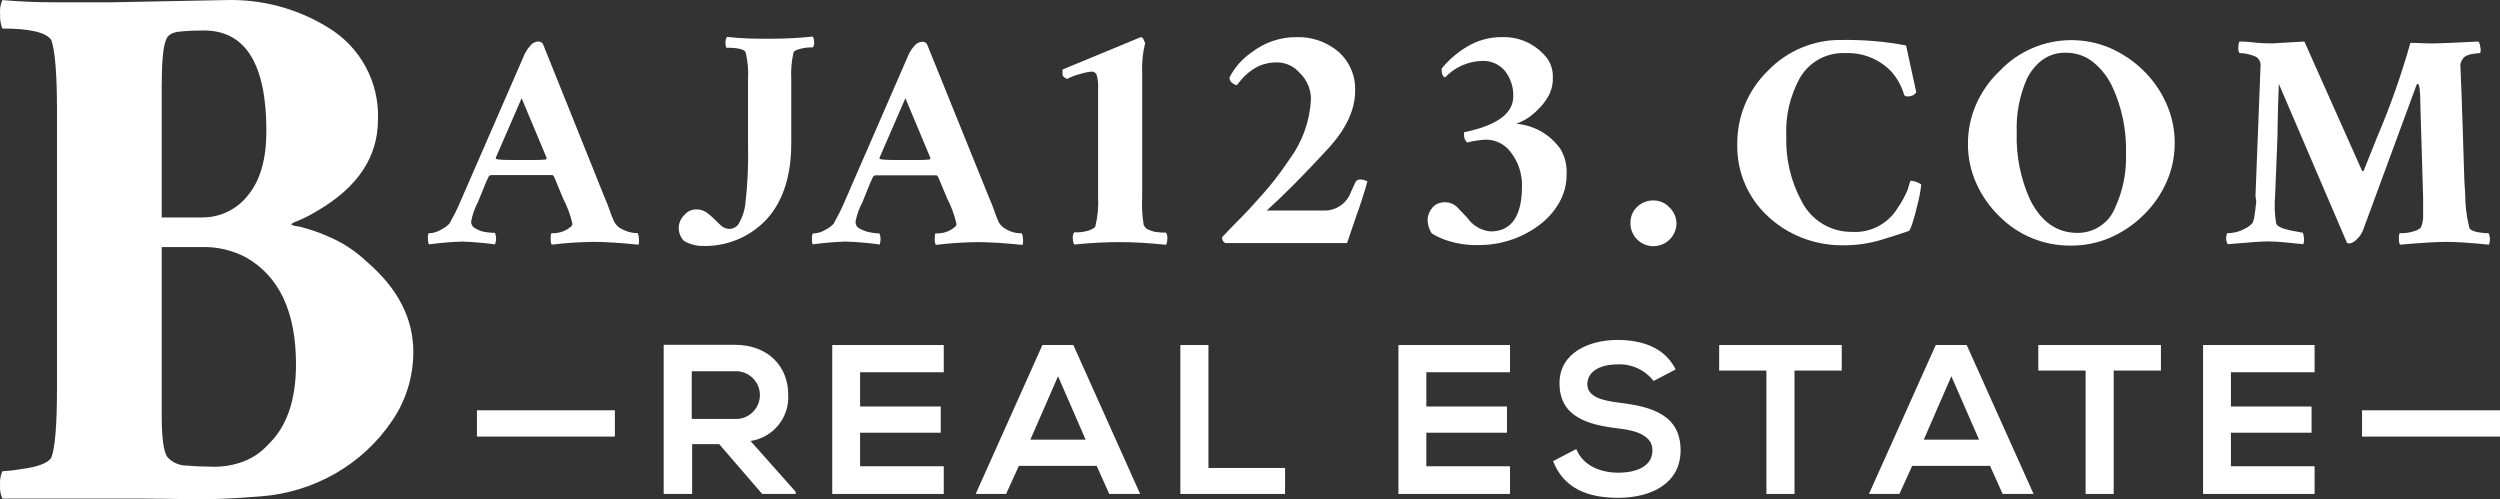
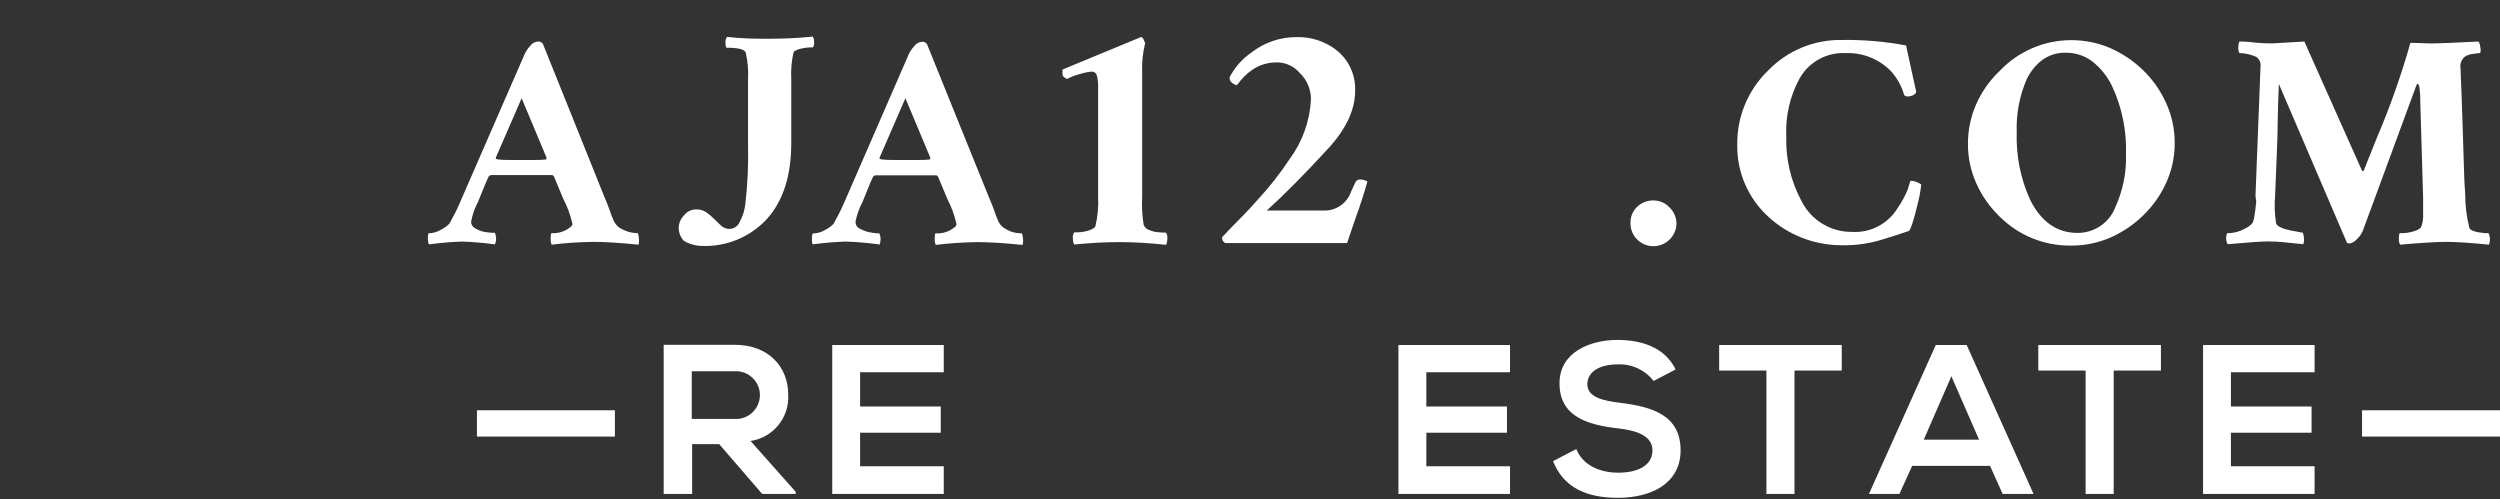
<svg xmlns="http://www.w3.org/2000/svg" id="Layer_1" viewBox="0 0 323.31 64.57">
  <rect x="0" y="0" width="323.31" height="64.57" fill="#333333" stroke="none" />
  <defs>
    <style>.cls-1{fill:#fff;}</style>
  </defs>
-   <path class="cls-1" d="M14.29,.3L29.16,.01c4.66-.14,9.27,1.08,13.24,3.53,4.18,2.49,6.67,7.07,6.48,11.93,0,4.81-2.6,8.73-7.8,11.77-.82,.51-1.69,.95-2.58,1.33-.54,.19-.81,.34-.81,.44s.32,.2,1,.29c1.26,.31,2.49,.72,3.68,1.25,1.88,.78,3.61,1.9,5.08,3.31,4,3.44,6,7.32,6,11.63,.01,3.22-.96,6.36-2.79,9-1.87,2.75-4.34,5.04-7.22,6.7-2.97,1.72-6.29,2.74-9.71,3-3.53,.29-6.48,.41-8.83,.37s-4.57-.08-6.63-.08H.3c-.24-.55-.34-1.16-.29-1.76-.05-.6,.05-1.21,.29-1.77,.84-.05,1.68-.15,2.51-.29,2.15-.3,3.43-.79,3.82-1.48,.49-1.17,.74-4.21,.74-9.12V14.29c0-4.71-.25-7.75-.74-9.13-.68-.98-2.79-1.47-6.33-1.47C.07,3.08-.02,2.43,.01,1.78-.04,1.18,.06,.57,.3,.01,2.56,.21,4.92,.3,7.37,.3h6.92Zm20.16,16.64c0-8.67-2.7-13-8.09-13-1.06,0-2.12,.04-3.17,.15-.93,.1-1.49,.44-1.69,1-.39,.84-.58,2.81-.59,5.92V28.12h5.16c2.34,.04,4.56-1.02,6-2.87,1.59-1.91,2.38-4.68,2.38-8.31Zm-13.54,36.65c0,3.04,.25,4.88,.74,5.52,.63,.71,1.55,1.11,2.5,1.1,1.18,.1,2.38,.15,3.61,.15,1.26,0,2.5-.23,3.68-.66,1.27-.48,2.41-1.26,3.31-2.28,2.35-2.27,3.53-5.71,3.53-10.31,0-6.77-2.16-11.38-6.48-13.83-1.76-.93-3.74-1.39-5.73-1.33h-5.16v21.64Z" />
  <path class="cls-1" d="M64.01,31.6c-1.41-.19-2.83-.31-4.26-.36-1.43,.05-2.85,.17-4.26,.36-.09-.08-.13-.29-.15-.62-.03-.27,0-.55,.08-.81,.6-.01,1.19-.19,1.7-.51,.37-.19,.71-.44,1-.74,.51-.92,1-1.83,1.37-2.74l8.42-19.32c.18-.33,.39-.64,.65-.92,.23-.33,.6-.54,1-.57,.26-.03,.5,.09,.65,.3l8,19.91c.28,.64,.48,1.16,.62,1.58s.3,.83,.48,1.25c.15,.4,.41,.75,.75,1,.31,.21,.65,.37,1,.5,.46,.16,.94,.24,1.43,.24,.09,.27,.14,.55,.15,.84,0,.35,0,.57-.09,.65-2.38-.24-4.31-.36-5.78-.36-1.82,.02-3.63,.14-5.43,.36-.11-.26-.15-.55-.12-.83,0-.44,.04-.66,.12-.66,.84,.05,1.66-.2,2.33-.71,.24-.16,.36-.32,.36-.48-.25-1.14-.66-2.24-1.2-3.28l-1.19-2.86-.18-.18h-7.97c-.12,.02-.22,.08-.29,.18-.2,.4-.42,.9-.66,1.52s-.48,1.2-.72,1.76c-.42,.79-.72,1.65-.89,2.53-.02,.34,.14,.66,.42,.84,.3,.18,.62,.33,.95,.44,.56,.14,1.13,.2,1.71,.2,.2,.48,.2,1.01,0,1.49Zm.12-11.09c0,.12,.69,.18,2.09,.18h2.79c.44,0,1,0,1.61-.06l.06-.12v-.12l-3.22-7.69-3.34,7.69v.12Z" />
  <path class="cls-1" d="M99.59,5.01c1.85,0,3.7-.09,5.54-.28,.1,.21,.16,.44,.15,.67,.04,.25-.01,.51-.15,.73-.6-.02-1.2,.06-1.78,.22-.44,.15-.68,.28-.72,.4-.26,1.13-.37,2.3-.3,3.46v8.27c0,4.22-1.04,7.49-3.13,9.82-2.19,2.38-5.32,3.66-8.55,3.5-.42-.01-.83-.09-1.23-.22-.35-.1-.69-.25-1-.45-.41-.45-.64-1.04-.65-1.65,.01-.62,.27-1.21,.71-1.65,.37-.47,.93-.74,1.53-.75,.49-.02,.97,.12,1.37,.4,.36,.26,.69,.54,1,.86,.32,.32,.62,.61,.9,.87,.31,.27,.72,.41,1.13,.39,.53-.03,1-.35,1.22-.84,.39-.71,.65-1.49,.75-2.29,.3-2.55,.42-5.11,.36-7.67V10.25c.07-1.16-.04-2.33-.3-3.46-.16-.42-1-.62-2.51-.62-.09-.23-.12-.48-.11-.73,0-.24,.07-.47,.19-.67,2,.24,3.83,.24,5.58,.24Z" />
  <path class="cls-1" d="M113.63,31.6c-1.41-.19-2.83-.31-4.26-.36-1.43,.05-2.85,.17-4.26,.36-.09-.18-.12-.39-.1-.59-.03-.27,0-.55,.09-.81,.6-.01,1.19-.19,1.7-.51,.37-.19,.71-.44,1-.74,.5-.89,.96-1.8,1.37-2.74l8.41-19.32c.18-.33,.39-.64,.65-.92,.23-.33,.6-.54,1-.57,.26-.03,.5,.09,.65,.3l8.05,19.91c.28,.64,.49,1.16,.63,1.58s.3,.83,.47,1.25c.15,.4,.41,.75,.75,1,.3,.2,.62,.37,.95,.5,.46,.16,.94,.24,1.43,.24,.09,.27,.14,.55,.15,.84,0,.35,0,.57-.09,.65-2.38-.24-4.31-.36-5.78-.36-1.81,.02-3.62,.14-5.42,.36-.12-.26-.16-.55-.13-.83,0-.44,0-.66,.13-.66,.83,.05,1.66-.2,2.32-.71,.24-.16,.36-.32,.36-.48-.25-1.14-.65-2.24-1.19-3.28l-1.2-2.86-.18-.18h-7.93c-.11,.02-.22,.09-.29,.18-.2,.4-.42,.9-.66,1.52s-.48,1.2-.71,1.76c-.43,.79-.73,1.65-.9,2.53-.02,.34,.14,.66,.42,.84,.32,.18,.65,.33,1,.44,.54,.15,1.11,.23,1.67,.24,.2,.48,.2,1.01,0,1.49l-.1-.07Zm.12-11.09c0,.12,.7,.18,2.09,.18h2.8c.44,0,1,0,1.61-.06l.06-.12v-.12l-3.22-7.69-3.34,7.69v.12Z" />
  <path class="cls-1" d="M144.83,31.31c-1.84,0-3.81,.1-5.91,.31-.12-.23-.18-.49-.17-.75-.05-.28,.01-.58,.17-.82,.68,.03,1.36-.06,2-.28,.44-.19,.68-.35,.73-.47,.31-1.27,.43-2.58,.36-3.89V11.46c.04-.6-.02-1.21-.19-1.79-.1-.25-.36-.42-.63-.41-.49,.04-.97,.14-1.44,.29-.61,.15-1.19,.37-1.75,.66-.39-.17-.59-.36-.59-.57,.01-.17,.01-.33,0-.5,0-.13,0-.19,.1-.19l10-4.14h.07c.13,0,.24,.1,.32,.31s.16,.35,.2,.44c-.32,1.27-.45,2.58-.39,3.89V25.45c-.07,1.21,0,2.42,.19,3.61,.1,.27,.3,.5,.56,.62,.27,.11,.54,.21,.82,.29,.5,.08,1.01,.12,1.52,.12,.15,.25,.2,.54,.16,.82,0,.26-.05,.52-.16,.75-2.15-.23-4.14-.35-5.97-.35Z" />
  <path class="cls-1" d="M176.84,23.46c-.35,1.3-.87,2.9-1.55,4.8-.68,1.91-1,3-1.08,3.17h-15.78c-.26-.16-.41-.45-.39-.75,.83-.88,1.63-1.71,2.4-2.48s1.5-1.56,2.2-2.36c1.52-1.64,2.91-3.4,4.14-5.27,1.66-2.25,2.62-4.94,2.76-7.73,0-1.28-.51-2.51-1.44-3.39-.7-.83-1.71-1.33-2.8-1.38-.81-.03-1.61,.11-2.36,.41-.54,.24-1.05,.56-1.51,.94-.37,.3-.7,.63-1,1-.15,.21-.32,.41-.49,.6-.19-.04-.37-.13-.53-.25-.26-.16-.42-.45-.4-.76,.66-1.29,1.63-2.39,2.82-3.21,1.67-1.31,3.73-2.01,5.85-2,1.94-.06,3.83,.59,5.33,1.82,1.5,1.28,2.33,3.19,2.24,5.16,0,2.34-1.09,4.75-3.29,7.22-3.11,3.39-5.83,6.14-8.14,8.23h7.42c1.57,.03,2.98-.96,3.49-2.45l.52-1.13c.09-.27,.34-.45,.62-.44,.34,0,.67,.09,.97,.25Z" />
-   <path class="cls-1" d="M189.32,17.11c4.25-.88,6.38-2.42,6.38-4.64,.04-1.18-.33-2.33-1.05-3.27-.73-.89-1.85-1.38-3-1.32-1.81,.05-3.52,.81-4.76,2.13-.31-.09-.46-.46-.46-1.13,.91-1.11,1.99-2.06,3.22-2.8,1.4-.86,3.02-1.31,4.67-1.28,1.25-.03,2.49,.27,3.58,.87,.85,.47,1.6,1.12,2.2,1.89,.5,.72,.75,1.58,.72,2.45,.03,.86-.17,1.7-.59,2.45-.37,.65-.84,1.24-1.38,1.75-.77,.8-1.71,1.42-2.76,1.8,2.3,.18,4.39,1.38,5.72,3.27,.58,.98,.85,2.1,.79,3.23,.02,1.32-.33,2.63-1,3.77-.67,1.15-1.58,2.14-2.66,2.92-2.3,1.68-5.09,2.55-7.93,2.49-1.23,.03-2.45-.15-3.62-.51-.79-.23-1.54-.57-2.23-1-.34-.5-.52-1.09-.53-1.7,0-.59,.21-1.15,.59-1.6,.4-.48,.99-.74,1.61-.72,.63-.02,1.24,.23,1.68,.69l1.25,1.32c.69,1,1.79,1.64,3,1.76,2.72,0,4.07-2,4.07-5.84,.04-1.51-.42-2.99-1.31-4.21-.75-1.16-2.04-1.84-3.42-1.82-.8,.05-1.59,.17-2.36,.37-.26-.24-.41-.58-.4-.94l-.02-.38Z" />
  <path class="cls-1" d="M216.81,28.92c-.04,1.63-1.37,2.92-3,2.92-1.62,0-2.94-1.31-2.95-2.93,0-.02,0-.05,0-.07-.02-.79,.29-1.55,.86-2.09,.56-.54,1.31-.84,2.09-.83,.79,0,1.54,.31,2.08,.89,.58,.55,.92,1.31,.92,2.11Z" />
  <path class="cls-1" d="M247.09,23.37c.49,.03,.97,.2,1.37,.48-.08,.79-.22,1.56-.41,2.33-.56,2.38-1,3.61-1.19,3.69-1.28,.44-2.58,.86-3.91,1.25-1.55,.43-3.16,.63-4.77,.6-1.79,0-3.56-.34-5.22-1-1.59-.63-3.04-1.55-4.29-2.71-2.61-2.38-4.07-5.78-4-9.31-.05-3.61,1.4-7.08,4-9.59,2.51-2.59,5.99-4.02,9.6-3.94,2.76-.04,5.52,.2,8.23,.71l1.31,6c0,.12-.11,.25-.33,.39-.21,.13-.46,.2-.71,.2-.19,.03-.38-.04-.51-.17-.33-1.16-.92-2.22-1.73-3.11-1.55-1.58-3.69-2.42-5.9-2.32-2.43-.11-4.71,1.16-5.9,3.28-1.24,2.28-1.84,4.85-1.72,7.44-.1,2.95,.59,5.88,2,8.47,1.25,2.44,3.76,3.96,6.5,3.93,2.39,.15,4.67-1.05,5.91-3.1,.52-.75,.96-1.56,1.31-2.41,.19-.66,.28-1.03,.36-1.11Z" />
  <path class="cls-1" d="M267.84,5.19c1.72,0,3.42,.33,5,1,1.59,.69,3.05,1.66,4.29,2.87,1.26,1.21,2.28,2.66,3,4.26,.74,1.63,1.12,3.39,1.11,5.18,.01,1.78-.37,3.54-1.11,5.16-.72,1.59-1.74,3.02-3,4.23-1.24,1.21-2.7,2.18-4.29,2.87-1.58,.67-3.28,1.01-5,1-3.46,.05-6.79-1.31-9.24-3.75-1.26-1.22-2.28-2.66-3-4.26-.73-1.62-1.11-3.38-1.1-5.16,0-1.79,.37-3.55,1.1-5.18,.71-1.59,1.73-3.03,3-4.23,2.4-2.54,5.74-3.98,9.24-3.99Zm2.83,2.82c-.99-.78-2.22-1.2-3.48-1.19-1.14-.04-2.25,.31-3.16,1-.81,.64-1.46,1.46-1.91,2.39-.95,2.17-1.4,4.54-1.31,6.91-.1,3,.49,5.98,1.73,8.71,1.43,2.86,3.47,4.29,6.14,4.29,2.17,.01,4.12-1.32,4.89-3.34,.98-2.15,1.45-4.49,1.37-6.85,.1-3.02-.51-6.03-1.79-8.77-.58-1.22-1.43-2.3-2.48-3.15Z" />
  <path class="cls-1" d="M291.69,25.28l.65-16.69c.07-.5-.16-.99-.59-1.25-.68-.3-1.41-.47-2.15-.48-.13-.27-.17-.57-.12-.86,0-.22,.04-.43,.12-.63,.91,0,1.63,.09,2.15,.15,.71,.07,1.43,.1,2.15,.09l4.11-.24,7.45,16.69,.12,.06c.12,0,.18-.08,.18-.24l1.67-4.17c1.69-3.96,3.12-8.02,4.29-12.16h.54l1.85,.06h.77c.6,0,2.48-.08,5.66-.24,.12,.21,.2,.44,.21,.68,.08,.26,.08,.55,0,.81-.34,.02-.67,.06-1,.12-.36,.04-.7,.16-1,.36-.44,.37-.65,.95-.54,1.52,0,.73,.08,1.77,.12,3.1s.09,2.79,.15,4.38c.06,1.59,.11,3.19,.15,4.8s.09,2.93,.18,4c0,1.45,.18,2.89,.53,4.3,.08,.35,.74,.59,2,.71h.48c.23,.47,.25,1.01,.06,1.49-2.39-.24-4.22-.36-5.49-.36s-3.27,.12-6,.36c-.11-.2-.16-.42-.15-.65-.03-.28,0-.57,.09-.84,.66,.03,1.31-.06,1.94-.27,.3-.09,.57-.24,.8-.44,.19-.43,.29-.9,.3-1.37v-2.49l-.36-12.1c0-1.75-.12-2.63-.35-2.63-.08,0-.14,.08-.18,.24l-6.92,18.78c-.21,.47-.53,.89-.92,1.22-.21,.2-.47,.33-.75,.39-.12,0-.25-.01-.36-.06l-8.82-20.57c-.08,2-.13,3.65-.15,4.95,0,1.27-.05,2.43-.09,3.46-.12,2.94-.2,4.94-.24,6-.11,1.19-.07,2.4,.12,3.58,.08,.48,1,.85,2.8,1.13,.22,.06,.44,.1,.66,.12,.09,.23,.14,.47,.15,.72,.03,.26,0,.52-.09,.77l-2.39-.24c-.74-.08-1.49-.12-2.23-.12-.7,0-2.41,.12-5.16,.36-.24-.44-.26-.97-.06-1.43,.77,.02,1.53-.17,2.21-.54,.41-.18,.77-.44,1.07-.77,.1-.23,.17-.47,.21-.72,.06-.32,.11-.65,.15-1l.12-1.07c-.07-.35-.1-.61-.1-.77Z" />
  <path class="cls-1" d="M102.9,63.88h-4.33l-5.56-6.44h-3.5v6.44h-3.68v-19.29h9.16c4.55,0,6.94,3,6.94,6.38,.21,2.98-1.91,5.62-4.87,6.06l5.84,6.57v.28Zm-13.44-15.87v6.17h5.55c1.7,.1,3.16-1.21,3.26-2.91s-1.21-3.16-2.91-3.26c-.12,0-.23,0-.35,0h-5.55Z" />
  <polygon class="cls-1" points="122.05 63.88 107.63 63.88 107.63 44.62 122.05 44.62 122.05 48.14 111.23 48.14 111.23 52.57 121.66 52.57 121.66 55.96 111.23 55.96 111.23 60.3 122.05 60.3 122.05 63.88" />
-   <path class="cls-1" d="M141.83,60.25h-10.07l-1.65,3.63h-3.93l8.63-19.26h4l8.64,19.26h-4l-1.62-3.63Zm-5-11.59l-3.58,8.2h7.15l-3.57-8.2Z" />
-   <polygon class="cls-1" points="156.28 44.62 156.28 60.52 166.19 60.52 166.19 63.88 152.65 63.88 152.65 44.62 156.28 44.62" />
  <polygon class="cls-1" points="195.28 63.88 180.85 63.88 180.85 44.62 195.28 44.62 195.28 48.14 184.46 48.14 184.46 52.57 194.89 52.57 194.89 55.96 184.46 55.96 184.46 60.3 195.28 60.3 195.28 63.88" />
  <path class="cls-1" d="M213.85,49.27c-1.09-1.41-2.79-2.21-4.57-2.15-2.69,0-4,1.13-4,2.56,0,1.68,2,2.15,4.3,2.42,4,.5,7.76,1.54,7.76,6.14,0,4.29-3.8,6.14-8.1,6.14-3.93,0-7-1.22-8.39-4.74l3-1.57c.85,2.12,3.08,3.06,5.42,3.06s4.43-.8,4.43-2.89c0-1.82-1.9-2.56-4.46-2.84-3.93-.46-7.56-1.51-7.56-5.83,0-4,3.9-5.59,7.45-5.61,3,0,6.11,.85,7.57,3.82l-2.85,1.49Z" />
  <polygon class="cls-1" points="228.44 47.92 222.33 47.92 222.33 44.62 238.18 44.62 238.18 47.92 232.07 47.92 232.07 63.88 228.44 63.88 228.44 47.92" />
  <path class="cls-1" d="M257.36,60.25h-10.07l-1.65,3.63h-3.94l8.64-19.26h4l8.65,19.26h-4l-1.63-3.63Zm-5-11.59l-3.57,8.2h7.15l-3.58-8.2Z" />
  <polygon class="cls-1" points="269.72 47.92 263.6 47.92 263.6 44.62 279.46 44.62 279.46 47.92 273.35 47.92 273.35 63.88 269.72 63.88 269.72 47.92" />
  <polygon class="cls-1" points="299.33 63.88 284.91 63.88 284.91 44.62 299.33 44.62 299.33 48.14 288.51 48.14 288.51 52.57 298.94 52.57 298.94 55.96 288.51 55.96 288.51 60.3 299.33 60.3 299.33 63.88" />
  <rect class="cls-1" x="61.68" y="53.06" width="17.84" height="3.4" />
  <rect class="cls-1" x="305.47" y="53.06" width="17.84" height="3.4" />
</svg>